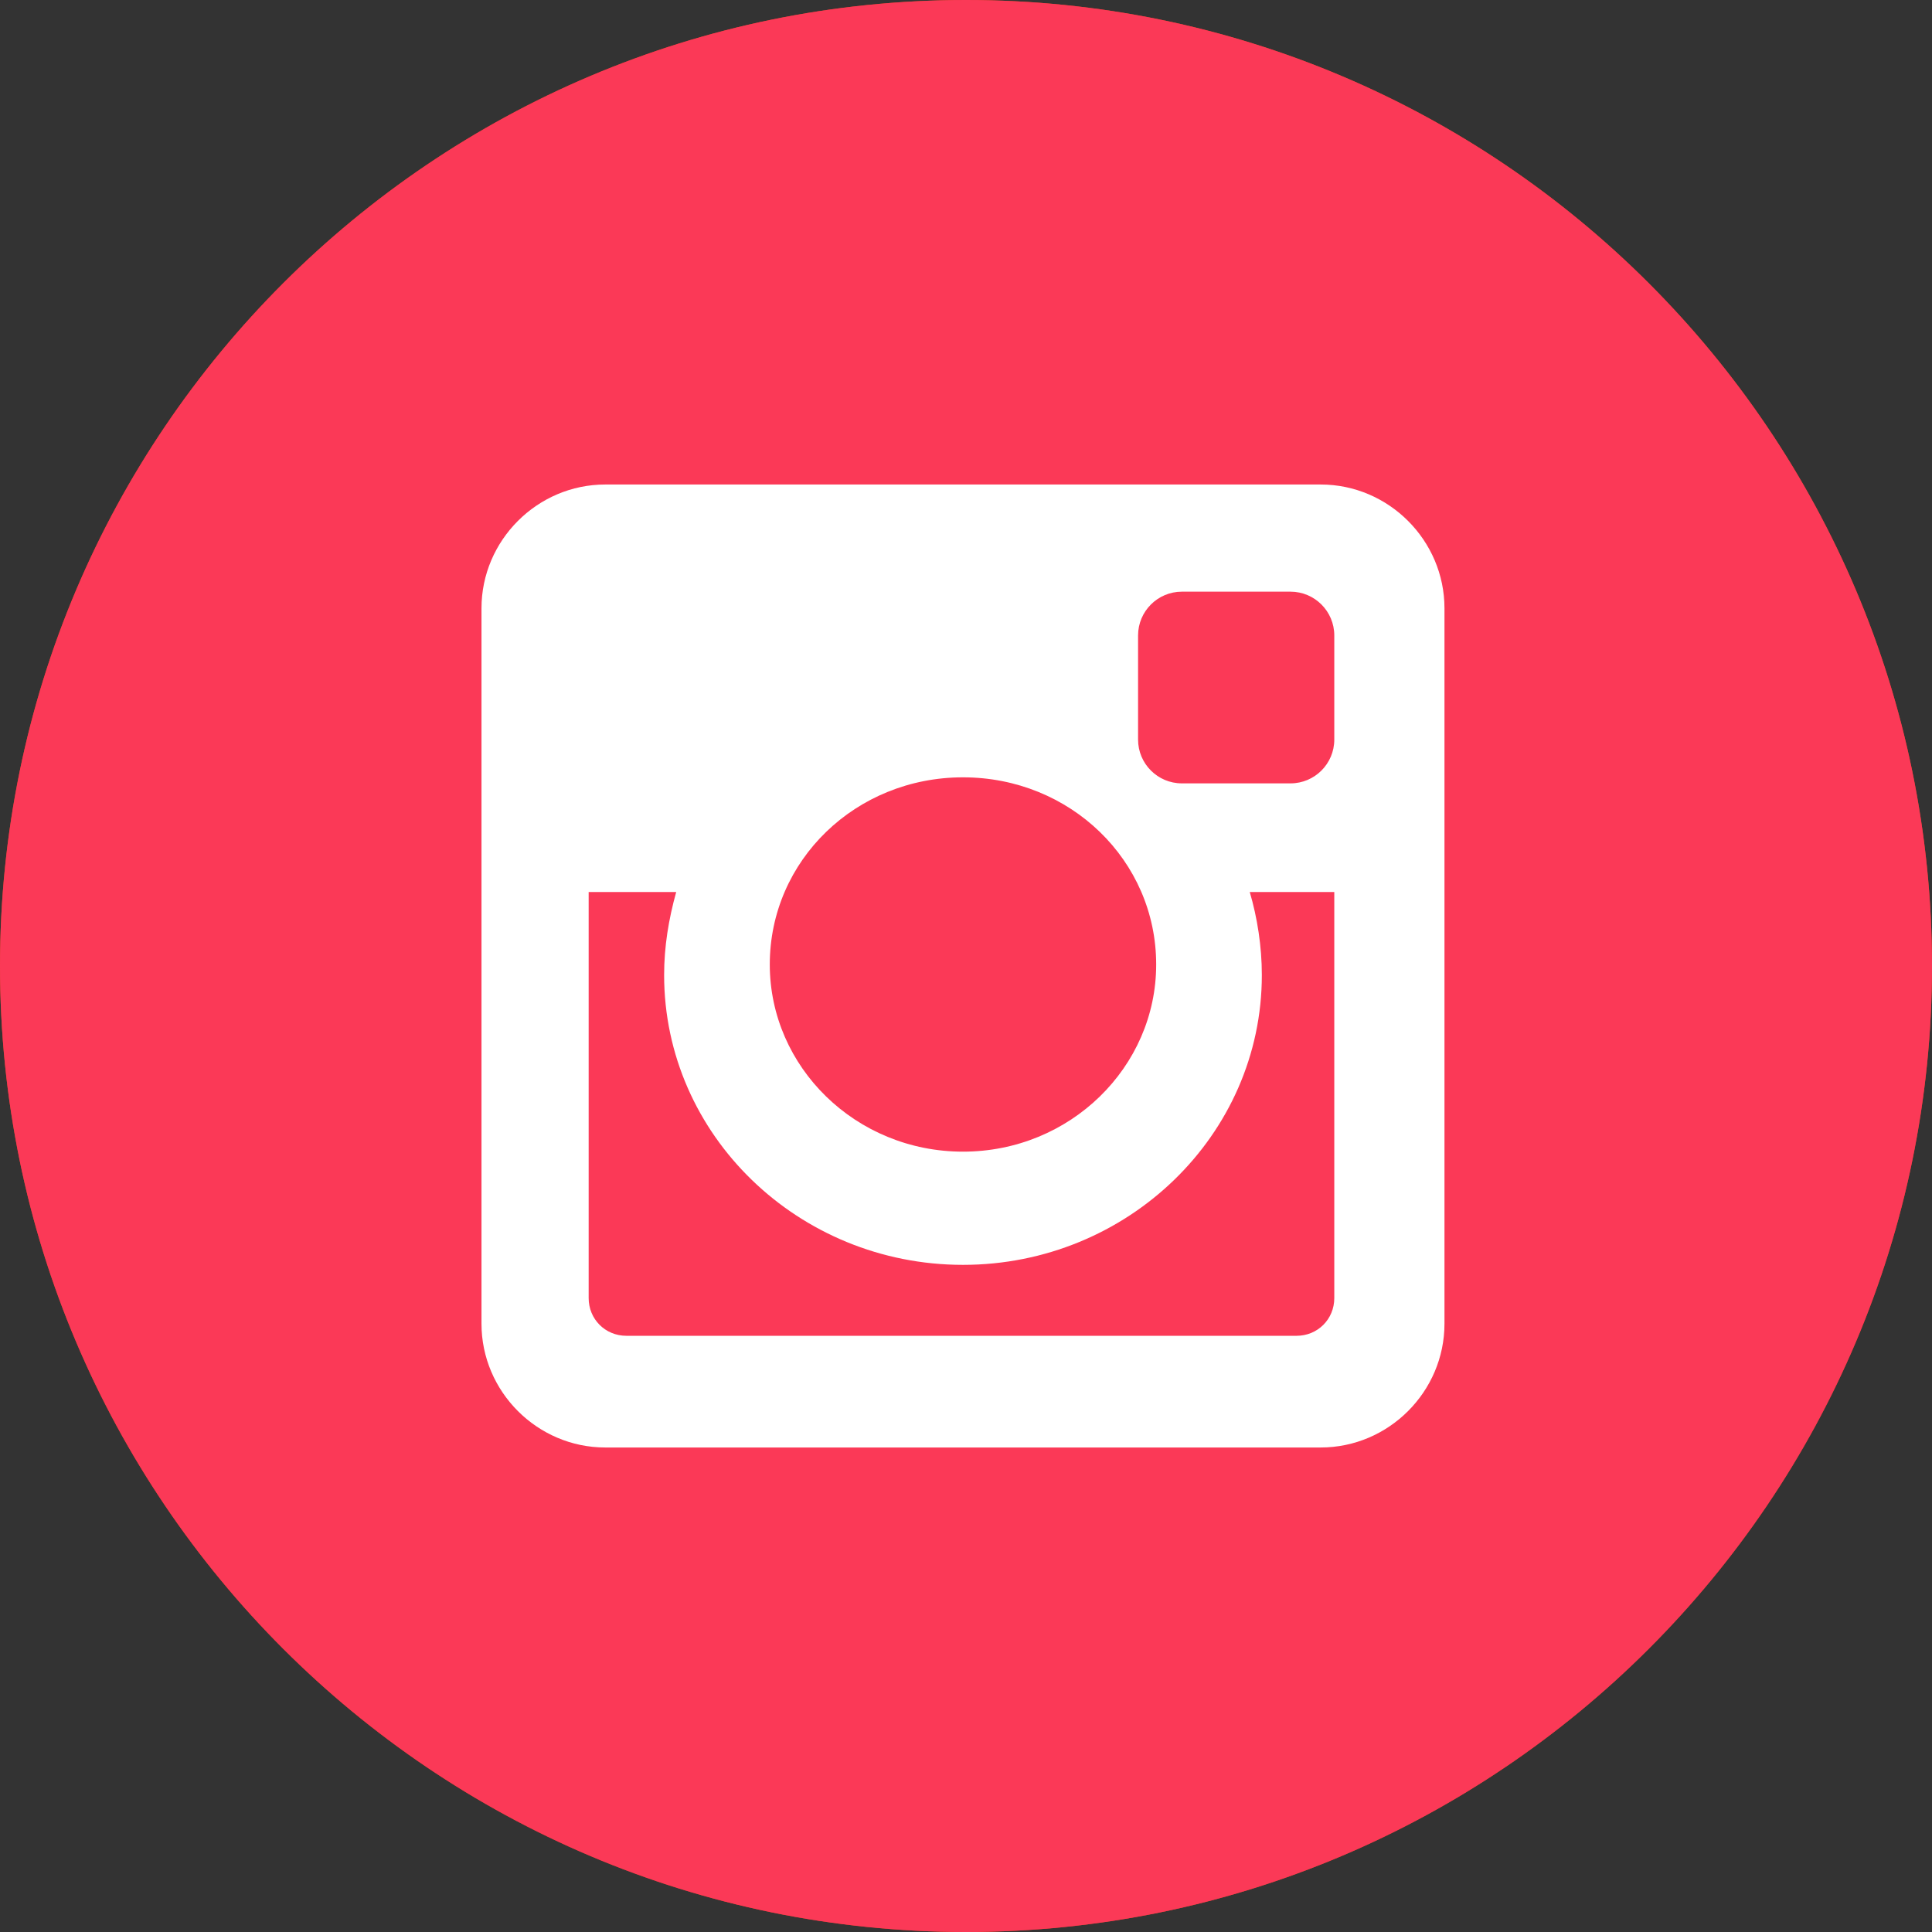
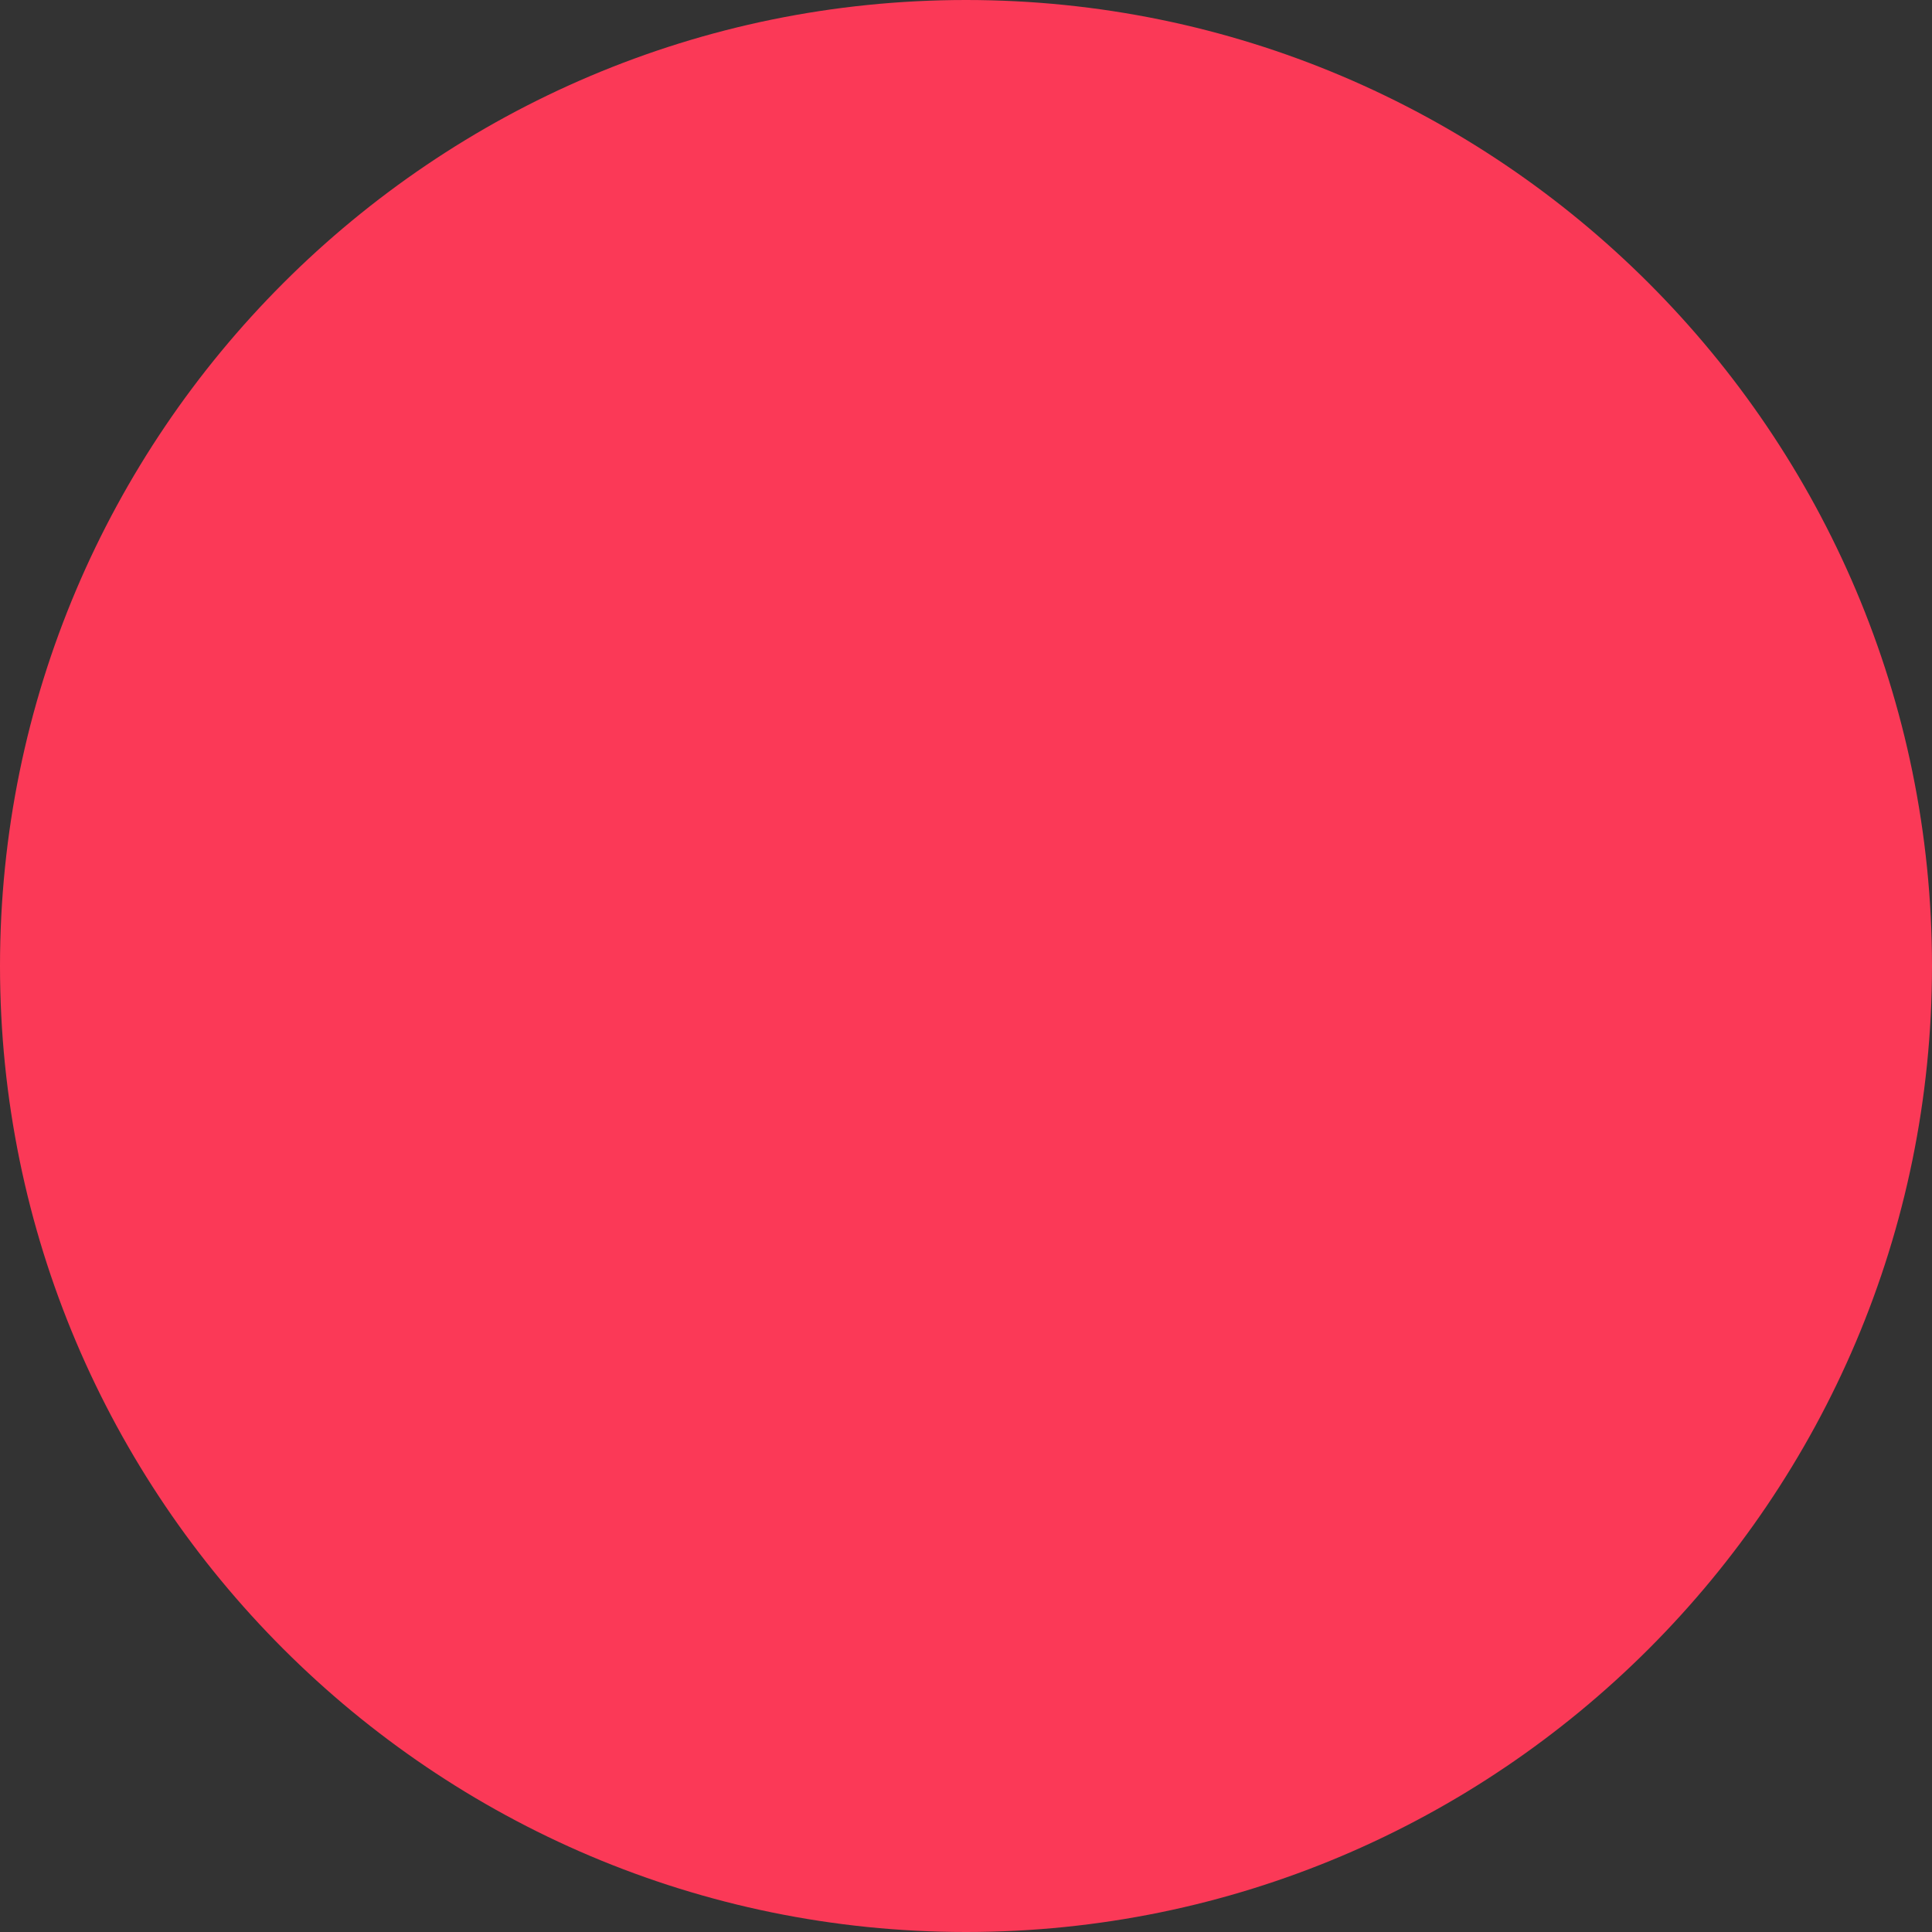
<svg xmlns="http://www.w3.org/2000/svg" version="1.1" id="Layer_instagram" x="0px" y="0px" viewBox="0 0 128 128" style="enable-background:new 0 0 128 128;" xml:space="preserve">
  <rect x="0" y="0" width="128" height="128" fill="#333333" stroke="none" />
  <style type="text/css">
	.st0{fill:#D84315;}
	.st1{fill:#FFFFFF;}
	.st2{fill:#FB3957;}
</style>
  <g id="XMLID_1_">
    <g id="XMLID_2_">
      <g id="XMLID_3_">
-         <path id="XMLID_4_" class="st0" d="M64,128L64,128C28.7,128,0,99.3,0,64v0C0,28.7,28.7,0,64,0h0c35.3,0,64,28.7,64,64v0     C128,99.3,99.3,128,64,128z" />
-       </g>
+         </g>
    </g>
    <g id="Lozenge_38_">
      <g id="XMLID_32_">
        <path id="XMLID_33_" class="st1" d="M95.2,51.3c0,0-0.6-4.4-2.5-6.3c-2.4-2.5-5.1-2.6-6.4-2.7C77.4,41.6,64,41.6,64,41.6h0     c0,0-13.4,0-22.3,0.6c-1.2,0.1-4,0.2-6.4,2.7c-1.9,1.9-2.5,6.3-2.5,6.3s-0.6,5.2-0.6,10.3v4.8c0,5.2,0.6,10.3,0.6,10.3     s0.6,4.4,2.5,6.3c2.4,2.5,5.6,2.5,7,2.7c5.1,0.5,21.7,0.6,21.7,0.6s13.4,0,22.3-0.7c1.2-0.1,4-0.2,6.4-2.7     c1.9-1.9,2.5-6.3,2.5-6.3s0.6-5.2,0.6-10.3v-4.8C95.9,56.4,95.2,51.3,95.2,51.3z M57.4,72.3l0-17.9l17.2,9L57.4,72.3z" />
      </g>
    </g>
  </g>
  <g id="XMLID_9_">
    <g id="XMLID_10_">
-       <path id="XMLID_11_" class="st2" d="M64,128L64,128c35.3,0,64-28.7,64-64v0c0-35.3-28.7-64-64-64h0C28.7,0,0,28.7,0,64v0    C0,99.3,28.7,128,64,128z" />
+       <path id="XMLID_11_" class="st2" d="M64,128L64,128c35.3,0,64-28.7,64-64v0c0-35.3-28.7-64-64-64h0C28.7,0,0,28.7,0,64C0,99.3,28.7,128,64,128z" />
    </g>
-     <path id="XMLID_12_" class="st1" d="M40.1,32.1h47.4c4.5,0,8.2,3.7,8.2,8.2v47.4c0,4.5-3.7,8.2-8.2,8.2H40.1   c-4.5,0-8.2-3.7-8.2-8.2V40.3C31.9,35.8,35.6,32.1,40.1,32.1z M78.3,39.2c-1.6,0-2.9,1.3-2.9,2.9V49c0,1.6,1.3,2.9,2.9,2.9h7.2   c1.6,0,2.9-1.3,2.9-2.9v-6.9c0-1.6-1.3-2.9-2.9-2.9H78.3z M88.4,59.1h-5.6c0.5,1.7,0.8,3.6,0.8,5.5c0,10.6-8.9,19.2-19.8,19.2   C52.9,83.8,44,75.2,44,64.6c0-1.9,0.3-3.7,0.8-5.5H39V86c0,1.4,1.1,2.5,2.5,2.5h44.4c1.4,0,2.5-1.1,2.5-2.5V59.1z M63.8,51.5   C56.7,51.5,51,57,51,63.9c0,6.8,5.7,12.4,12.8,12.4c7.1,0,12.8-5.6,12.8-12.4C76.6,57,70.9,51.5,63.8,51.5z" />
  </g>
</svg>